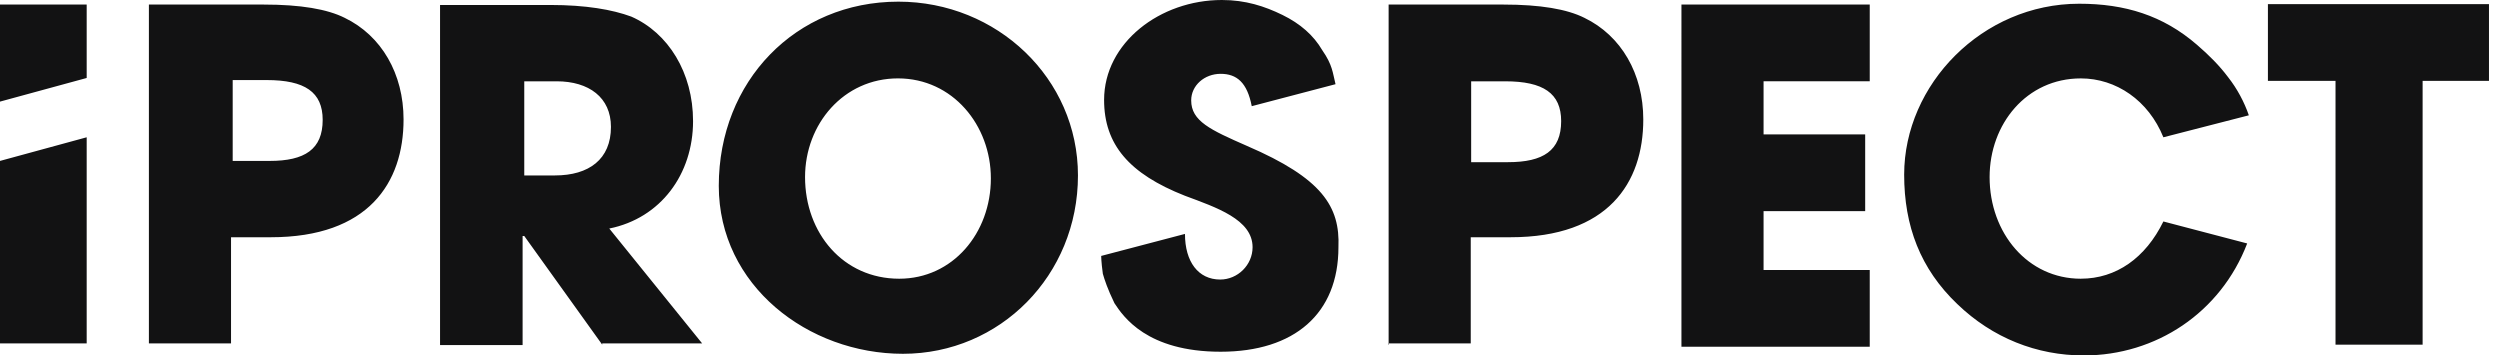
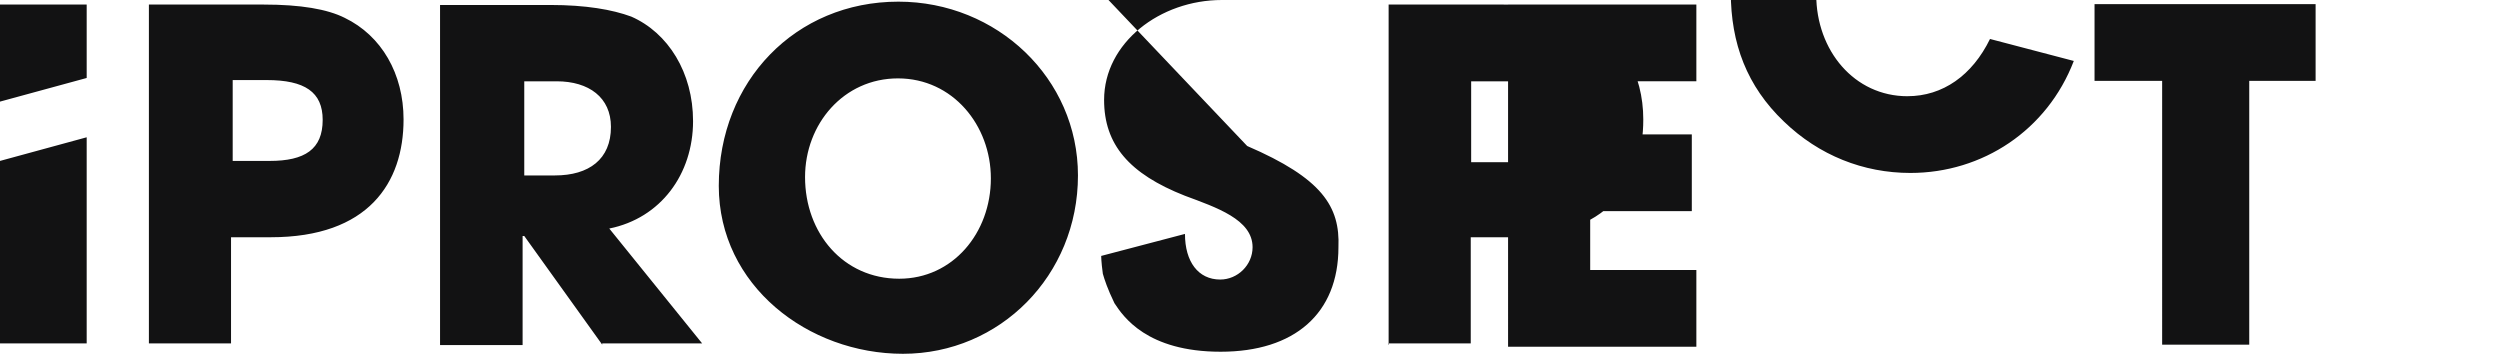
<svg xmlns="http://www.w3.org/2000/svg" width="211" height="30" fill="none" viewBox="0 0 211 30">
-   <path fill="#121213" d="M0 13.582v15.403h7.316V11.587L0 13.582Zm12.567 15.403V.385h9.697c3.115 0 5.356.385 6.826 1.12 3.115 1.506 4.97 4.726 4.97 8.577 0 5.356-2.975 9.941-11.201 9.941h-3.36v8.962h-6.932Zm10.187-15.403c2.975 0 4.48-.98 4.48-3.465 0-2.346-1.505-3.36-4.725-3.36h-2.87v6.825h3.115ZM50.828 29.09l-6.58-9.172h-.14v9.207H37.14V.42h9.312c2.975 0 5.216.385 6.826.98 3.115 1.365 5.216 4.726 5.216 8.822 0 4.48-2.73 8.191-7.071 9.066l7.84 9.697h-8.436v.105Zm-3.99-14.283c2.87 0 4.726-1.365 4.726-4.095 0-2.486-1.856-3.85-4.586-3.85h-2.73v7.945h2.59ZM117.2 29.09V.385h9.696c3.116 0 5.356.385 6.826 1.12 3.116 1.506 4.971 4.726 4.971 8.577 0 5.356-2.975 9.941-11.202 9.941h-3.36v8.962h-6.966v.105h.035Zm10.081-15.403c2.976 0 4.481-.98 4.481-3.465 0-2.346-1.505-3.36-4.726-3.36h-2.87v6.825h3.115Zm14.633 15.403V.385h15.892v6.476h-8.961v4.48h8.576v6.477h-8.576v4.97h8.961v6.477h-15.892v-.175Zm55.204 0V6.826h-5.706V.35h18.658v6.476h-5.601V29.09h-7.351Zm-91.855-16.768c-3.116-1.365-4.726-2.1-4.726-3.85 0-1.26 1.12-2.241 2.485-2.241 1.365 0 2.241.735 2.626 2.73l7.071-1.855c-.245-.98-.245-1.61-1.12-2.87-.735-1.26-1.856-2.24-3.361-2.976C106.733.525 105.123 0 103.127 0c-5.216 0-9.941 3.606-9.941 8.436 0 3.746 2.1 6.231 6.826 8.087 2.625.98 5.706 1.995 5.706 4.34 0 1.506-1.261 2.73-2.731 2.73-1.855 0-2.975-1.504-2.975-3.85L92.94 21.6s0 .49.14 1.505c.14.49.386 1.26.98 2.485.736 1.12 2.731 4.096 8.962 4.096s9.942-3.22 9.942-8.822c.14-3.43-1.365-5.81-7.701-8.541Zm70.361 11.202c-4.48 0-7.701-3.85-7.701-8.577 0-4.48 3.116-8.33 7.701-8.33 2.976 0 5.706 1.854 6.966 4.97l7.212-1.855c-.385-1.12-.98-2.24-1.751-3.22-.735-.981-1.61-1.856-2.625-2.731-2.871-2.486-6.091-3.466-9.942-3.466-8.191 0-14.772 6.826-14.772 14.423 0 4.34 1.365 7.946 4.481 10.921 2.975 2.87 6.721 4.341 10.676 4.341 6.091 0 11.552-3.606 13.793-9.452l-7.072-1.855c-1.505 3.08-3.99 4.83-6.966 4.83ZM60.665 15.683C60.665 6.86 67.141.14 75.823.14c8.331 0 15.157 6.476 15.157 14.667 0 8.437-6.58 15.053-14.772 15.053-7.982 0-15.543-5.741-15.543-14.177Zm22.964-.63c0-4.481-3.22-8.437-7.841-8.437-4.586 0-7.842 3.85-7.842 8.332 0 4.725 3.22 8.576 7.947 8.576 4.515 0 7.736-3.85 7.736-8.472ZM7.316.385H0v8.191l7.316-1.995V.385Z" />
+   <path fill="#121213" d="M0 13.582v15.403h7.316V11.587L0 13.582Zm12.567 15.403V.385h9.697c3.115 0 5.356.385 6.826 1.12 3.115 1.506 4.97 4.726 4.97 8.577 0 5.356-2.975 9.941-11.201 9.941h-3.36v8.962h-6.932Zm10.187-15.403c2.975 0 4.48-.98 4.48-3.465 0-2.346-1.505-3.36-4.725-3.36h-2.87v6.825h3.115ZM50.828 29.09l-6.58-9.172h-.14v9.207H37.14V.42h9.312c2.975 0 5.216.385 6.826.98 3.115 1.365 5.216 4.726 5.216 8.822 0 4.48-2.73 8.191-7.071 9.066l7.84 9.697h-8.436v.105Zm-3.99-14.283c2.87 0 4.726-1.365 4.726-4.095 0-2.486-1.856-3.85-4.586-3.85h-2.73v7.945h2.59ZM117.2 29.09V.385h9.696c3.116 0 5.356.385 6.826 1.12 3.116 1.506 4.971 4.726 4.971 8.577 0 5.356-2.975 9.941-11.202 9.941h-3.36v8.962h-6.966v.105h.035Zm10.081-15.403c2.976 0 4.481-.98 4.481-3.465 0-2.346-1.505-3.36-4.726-3.36h-2.87v6.825h3.115ZV.385h15.892v6.476h-8.961v4.48h8.576v6.477h-8.576v4.97h8.961v6.477h-15.892v-.175Zm55.204 0V6.826h-5.706V.35h18.658v6.476h-5.601V29.09h-7.351Zm-91.855-16.768c-3.116-1.365-4.726-2.1-4.726-3.85 0-1.26 1.12-2.241 2.485-2.241 1.365 0 2.241.735 2.626 2.73l7.071-1.855c-.245-.98-.245-1.61-1.12-2.87-.735-1.26-1.856-2.24-3.361-2.976C106.733.525 105.123 0 103.127 0c-5.216 0-9.941 3.606-9.941 8.436 0 3.746 2.1 6.231 6.826 8.087 2.625.98 5.706 1.995 5.706 4.34 0 1.506-1.261 2.73-2.731 2.73-1.855 0-2.975-1.504-2.975-3.85L92.94 21.6s0 .49.14 1.505c.14.49.386 1.26.98 2.485.736 1.12 2.731 4.096 8.962 4.096s9.942-3.22 9.942-8.822c.14-3.43-1.365-5.81-7.701-8.541Zm70.361 11.202c-4.48 0-7.701-3.85-7.701-8.577 0-4.48 3.116-8.33 7.701-8.33 2.976 0 5.706 1.854 6.966 4.97l7.212-1.855c-.385-1.12-.98-2.24-1.751-3.22-.735-.981-1.61-1.856-2.625-2.731-2.871-2.486-6.091-3.466-9.942-3.466-8.191 0-14.772 6.826-14.772 14.423 0 4.34 1.365 7.946 4.481 10.921 2.975 2.87 6.721 4.341 10.676 4.341 6.091 0 11.552-3.606 13.793-9.452l-7.072-1.855c-1.505 3.08-3.99 4.83-6.966 4.83ZM60.665 15.683C60.665 6.86 67.141.14 75.823.14c8.331 0 15.157 6.476 15.157 14.667 0 8.437-6.58 15.053-14.772 15.053-7.982 0-15.543-5.741-15.543-14.177Zm22.964-.63c0-4.481-3.22-8.437-7.841-8.437-4.586 0-7.842 3.85-7.842 8.332 0 4.725 3.22 8.576 7.947 8.576 4.515 0 7.736-3.85 7.736-8.472ZM7.316.385H0v8.191l7.316-1.995V.385Z" />
</svg>